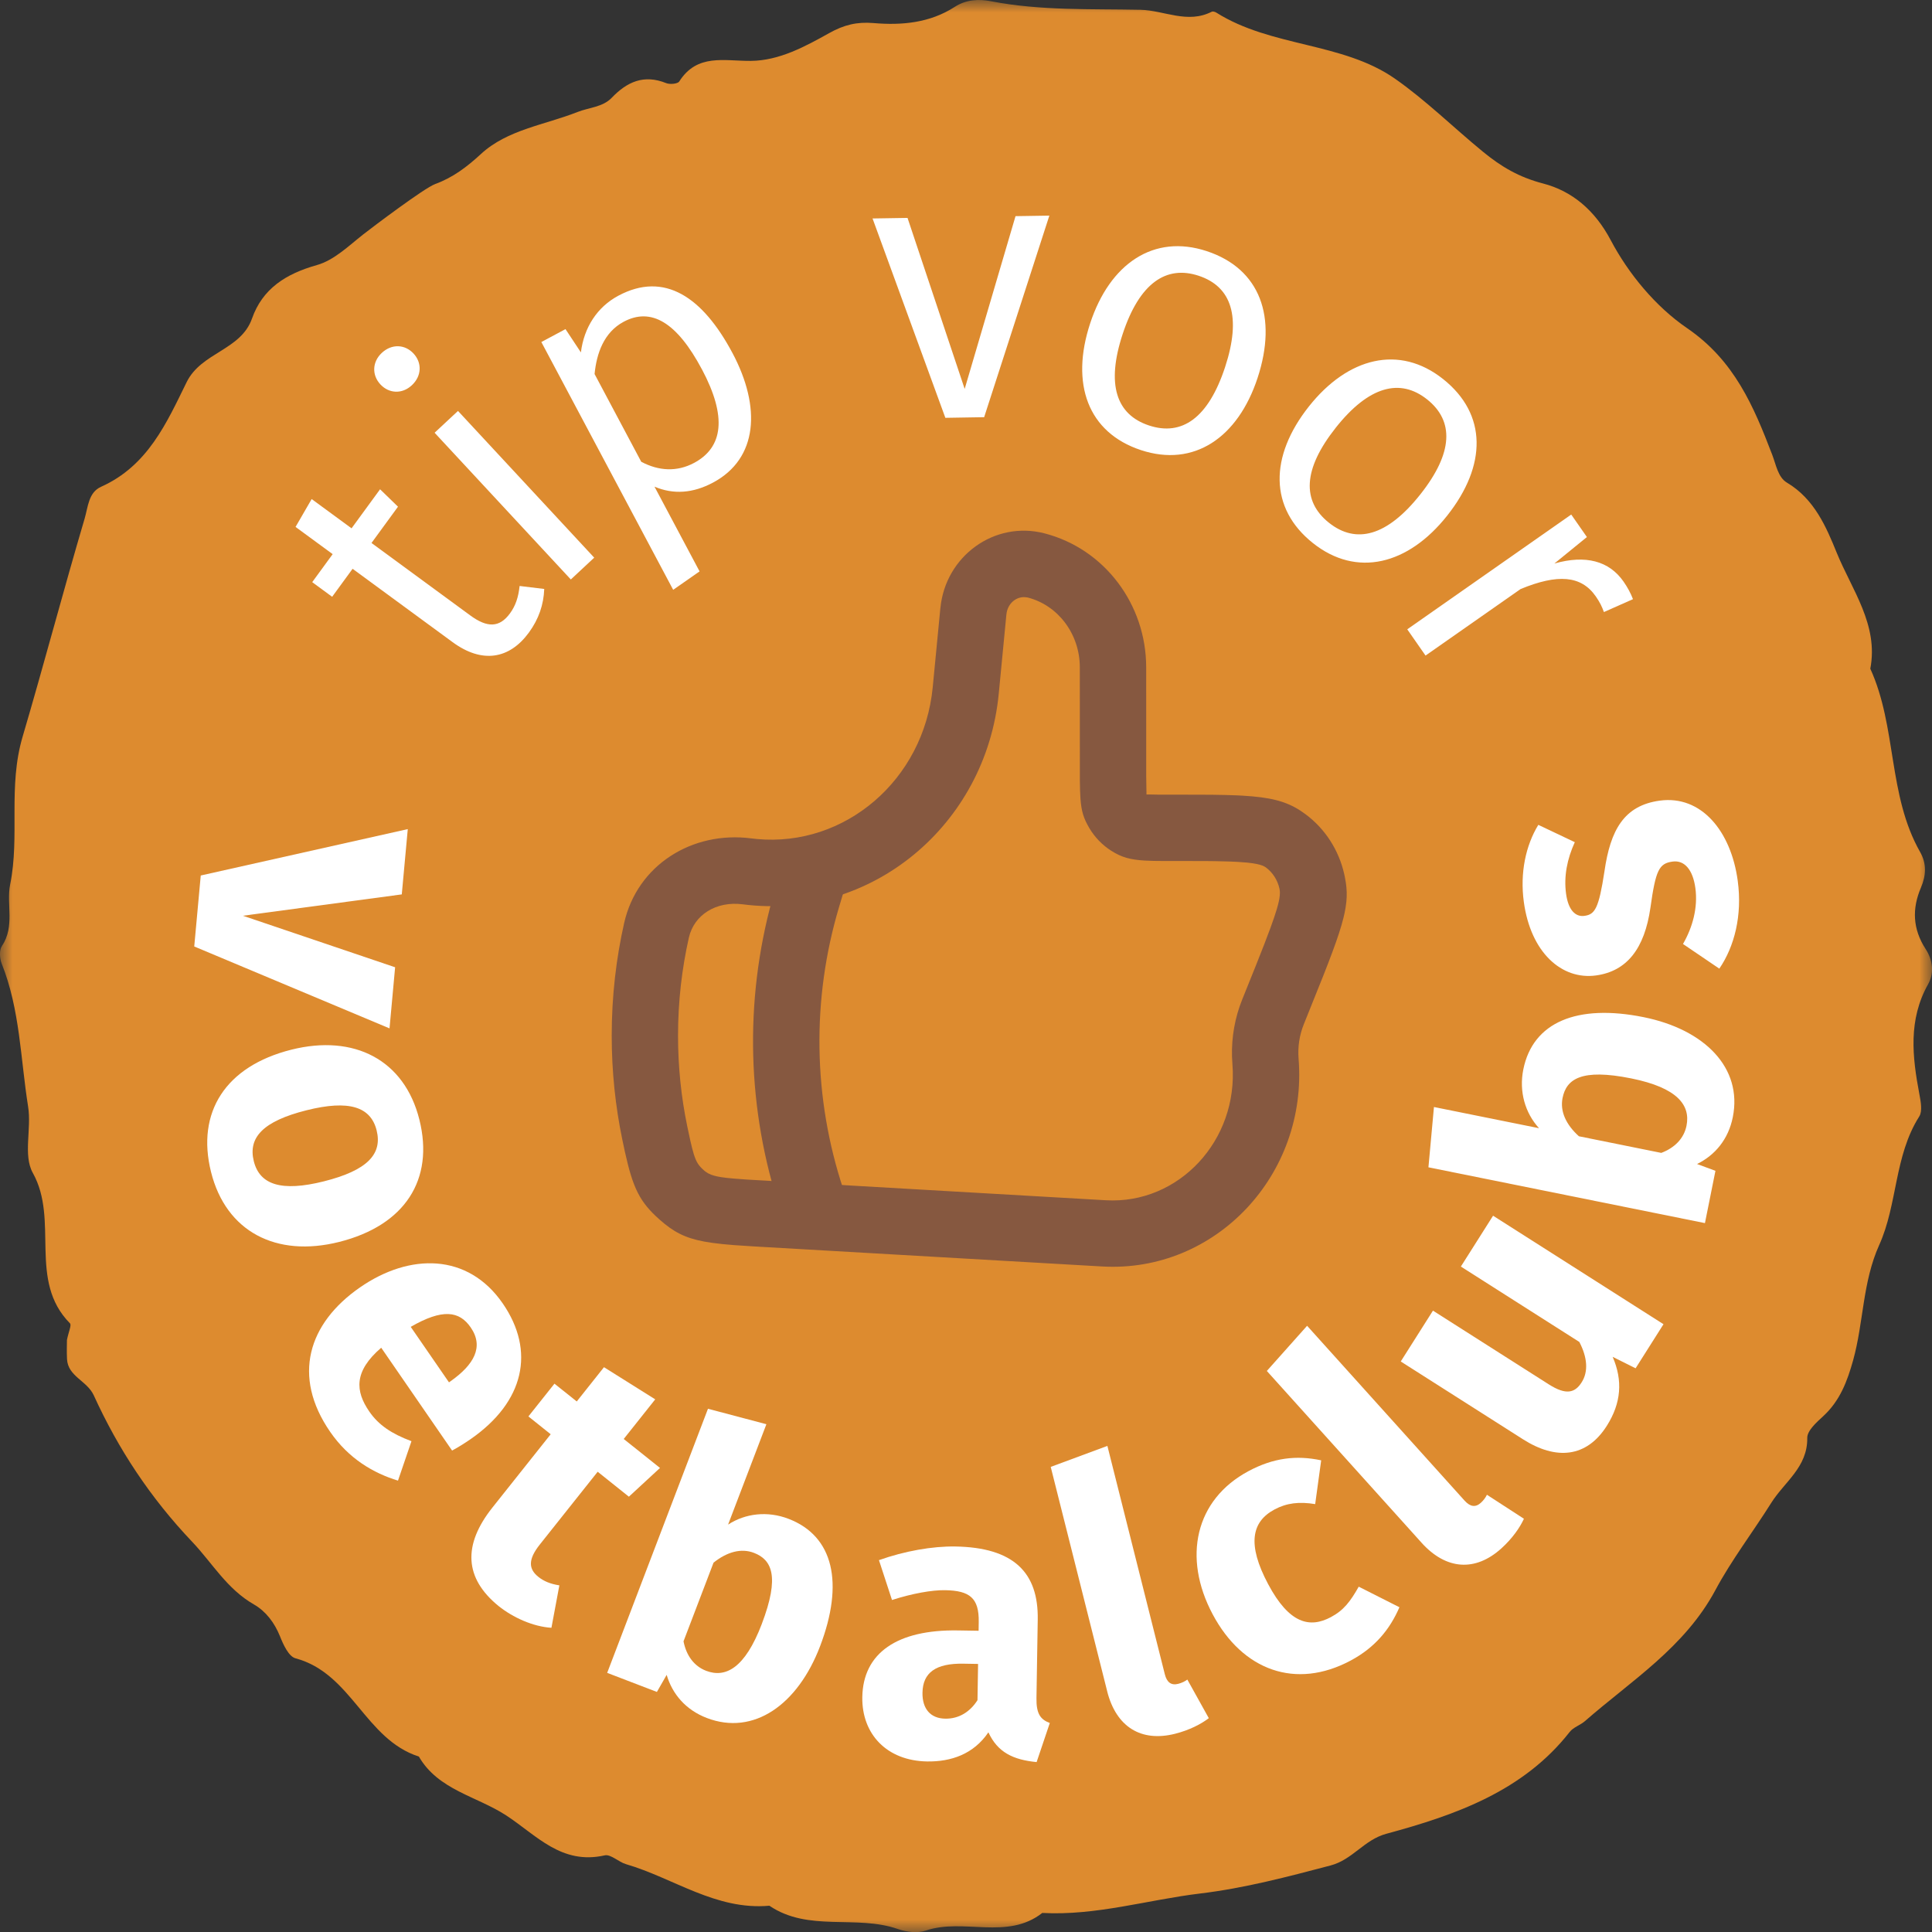
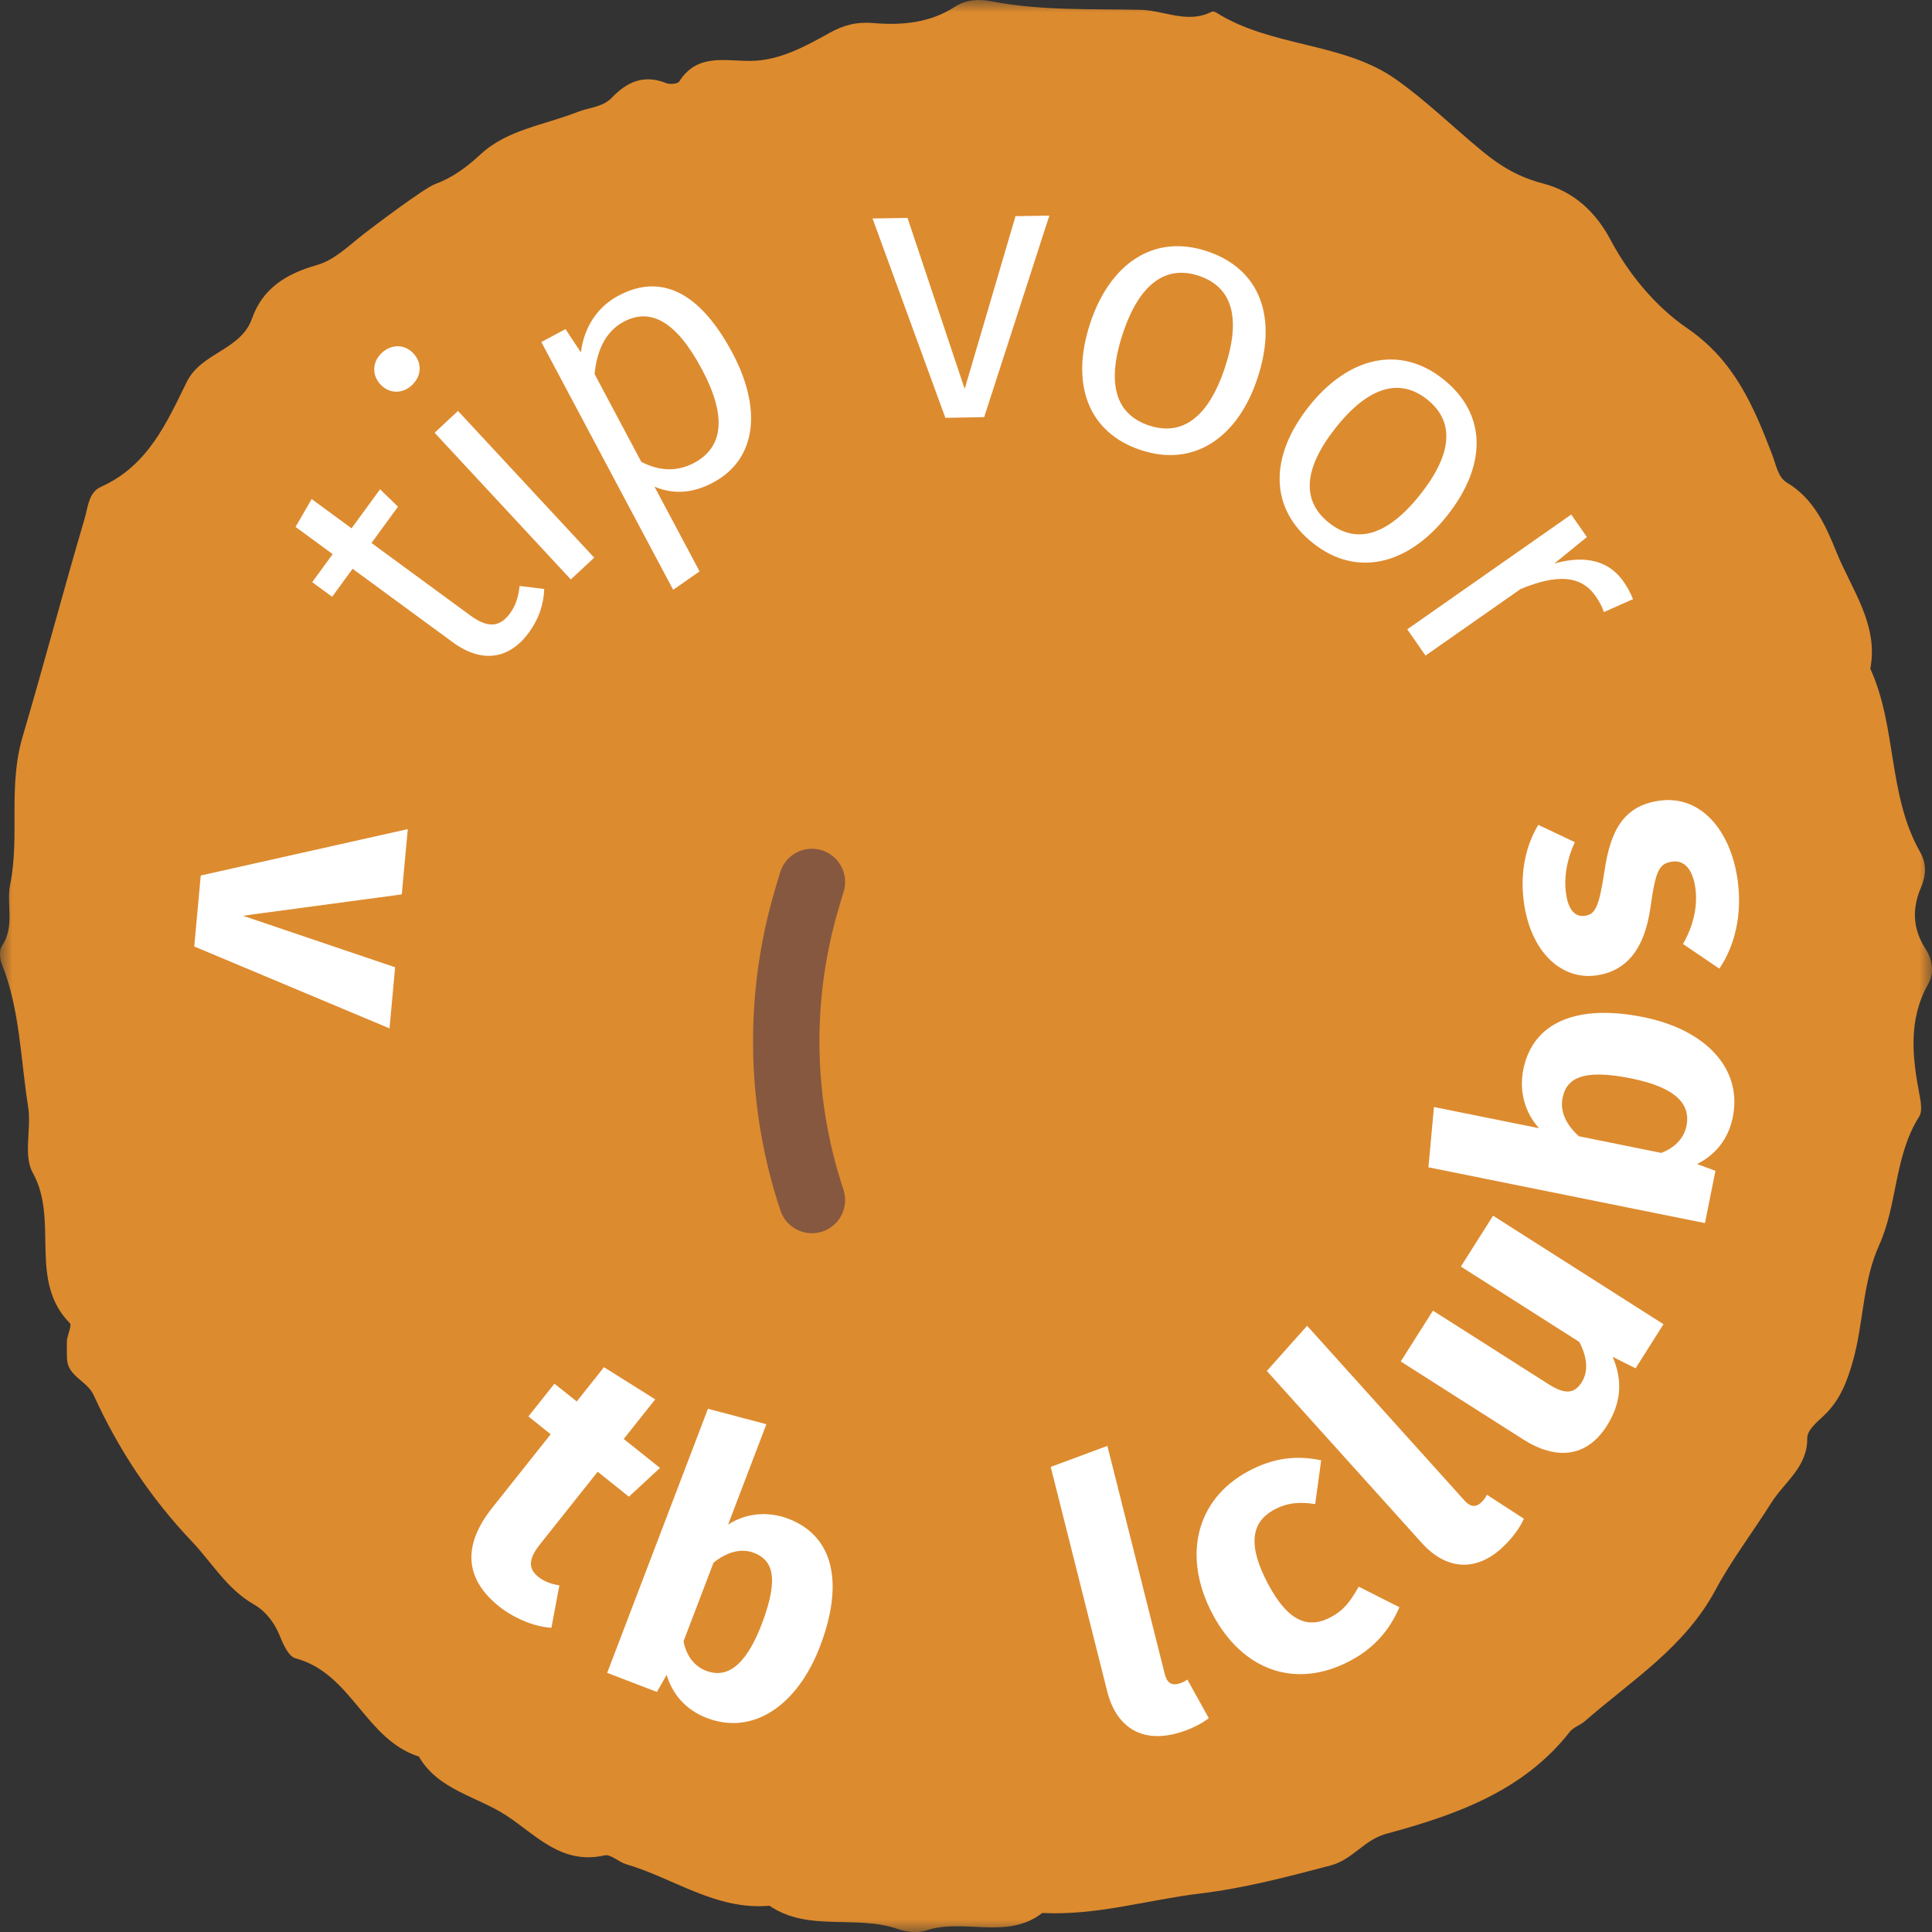
<svg xmlns="http://www.w3.org/2000/svg" height="76" viewBox="0 0 76 76" width="76">
  <rect x="0" y="0" width="76" height="76" fill="#333333" stroke="none" />
  <mask id="a" fill="#fff">
    <path d="m0 0h76v76h-76z" fill="#fff" fill-rule="evenodd" />
  </mask>
  <g fill="none" fill-rule="evenodd">
    <path d="m2.632 52.718c.064-.327.192-.589.119-.663-1.661-1.685-.415-4.043-1.46-5.915-.388-.696-.044-1.729-.186-2.614-.299-1.879-.315-3.805-1.036-5.614-.082-.206-.106-.53.006-.697.521-.779.169-1.649.324-2.419.39-1.923-.096-3.831.493-5.825.837-2.839 1.595-5.719 2.437-8.57.135-.459.151-1.031.646-1.252 1.842-.825 2.583-2.52 3.368-4.118.577-1.172 2.129-1.25 2.569-2.497.414-1.178 1.33-1.762 2.554-2.107.672-.188 1.248-.754 1.821-1.205.385-.301 2.399-1.822 2.829-1.981.702-.258 1.249-.672 1.805-1.185 1.036-.956 2.511-1.143 3.799-1.651.449-.177.988-.19 1.338-.553.607-.633 1.267-.937 2.151-.581.143.057.451.028.51-.065.704-1.11 1.768-.802 2.82-.811 1.117-.01 2.136-.566 3.083-1.095.583-.326 1.096-.447 1.739-.393 1.12.096 2.22-.006 3.197-.637.442-.286.931-.316 1.429-.22 1.946.375 3.912.296 5.877.336.931.02 1.847.564 2.805.074.042-.021.129.005.178.036 2.159 1.363 4.963 1.159 7.024 2.597 1.213.846 2.302 1.924 3.467 2.878.716.587 1.412 1 2.368 1.249 1.118.291 2.025 1.034 2.656 2.228.696 1.318 1.763 2.612 3 3.458 1.87 1.277 2.625 3.085 3.353 4.984.153.399.226.886.579 1.096 1.082.643 1.551 1.757 1.956 2.753.592 1.456 1.655 2.839 1.323 4.566 1.05 2.302.684 4.969 1.961 7.214.257.452.235.918.032 1.394-.356.832-.328 1.63.183 2.418.275.423.351.936.096 1.389-.784 1.397-.621 2.848-.342 4.32.054.288.13.666-.005.879-.989 1.558-.847 3.445-1.574 5.054-.66 1.465-.611 3.042-1.027 4.538-.23.823-.516 1.589-1.173 2.195-.264.242-.635.572-.631.857.016 1.154-.894 1.724-1.418 2.558-.723 1.151-1.567 2.254-2.192 3.423-1.214 2.266-3.305 3.559-5.135 5.16-.183.16-.455.241-.597.422-1.823 2.331-4.479 3.27-7.209 4.008-.89.24-1.325 1.018-2.206 1.25-1.693.445-3.372.891-5.121 1.101-2.071.249-4.094.879-6.214.765-1.387 1.085-3.095.188-4.586.695-.322.109-.761.055-1.095-.062-1.638-.573-3.514.129-5.055-.917-2.103.188-3.761-1.086-5.641-1.635-.292-.085-.599-.4-.837-.346-1.706.385-2.683-.795-3.881-1.575-1.157-.753-2.669-.997-3.429-2.312-2.12-.678-2.635-3.27-4.853-3.865-.27-.072-.481-.541-.611-.867-.214-.532-.556-.983-1.024-1.251-1.068-.613-1.638-1.632-2.429-2.464-1.65-1.737-2.906-3.644-3.871-5.761-.263-.577-1.019-.743-1.053-1.427-.015-.298-.003-.598-.003-.74" fill="#dd8b2f" mask="url(#a)" />
-     <path d="m36.992 23.916-.301 3.12c-.352 3.652-3.457 6.289-6.914 5.969l-.226-.025c-2.323-.301-4.484 1.051-4.998 3.327-.312 1.383-.49 2.867-.49 4.431 0 1.426.148 2.788.413 4.072l.108.508c.316 1.421.576 1.96 1.362 2.657.546.484.997.724 1.756.865l.346.055.39.046.442.039.776.051 13.699.789c4.465.257 8.095-3.61 7.728-8.172-.037-.464.034-.93.206-1.357l.764-1.905.191-.489.166-.439.143-.394.12-.355.099-.32.078-.29c.034-.138.061-.267.081-.389l.031-.236c.026-.267.017-.509-.021-.76l-.039-.218c-.008-.037-.016-.075-.024-.113-.212-.942-.75-1.777-1.516-2.349-.568-.424-1.119-.62-2.099-.707l-.389-.028c-.068-.004-.139-.007-.211-.011l-.459-.015-.512-.009-.571-.003-1.568-.002-.325-.006-.105 0c-.012.001-.018.003-.012.01l-.011-.015-.011-.703-.001-4.291c0-2.485-1.642-4.663-4-5.273-1.969-.51-3.899.896-4.095 2.938zm3.441-.41c1.193.309 2.044 1.438 2.044 2.746l.002 4.453.007.378.015.315c.037.527.128.798.349 1.175.215.363.51.669.864.894.405.257.737.352 1.329.386l.35.013.414.004 1.556.001.445.005.563.014.312.014.382.029.204.025.168.029c.176.036.288.082.363.138.265.198.455.493.531.832l.013.081.004.092-.006.106-.017.123c-.004.022-.008.045-.013.069l-.036.155-.05.18-.104.325-.141.4-.253.669-.335.849-.527 1.31c-.288.714-.424 1.482-.402 2.253l.016.289c.242 3.007-2.118 5.521-4.975 5.357l-14.132-.815-.52-.039-.273-.027-.223-.03c-.1-.016-.185-.034-.258-.054l-.132-.043c-.04-.016-.076-.033-.109-.051l-.094-.06c-.015-.011-.029-.022-.044-.034l-.043-.037c-.182-.162-.283-.294-.388-.634l-.064-.231-.07-.293-.124-.58c-.23-1.116-.359-2.302-.359-3.545 0-1.363.155-2.655.426-3.856.204-.902 1.076-1.447 2.116-1.313 5.031.652 9.574-3.103 10.074-8.282l.301-3.12c.042-.431.39-.716.752-.678z" fill="#865840" fill-rule="nonzero" />
    <path d="m30.688 34.319c.206-.691.934-1.083 1.625-.877.648.194 1.033.845.909 1.495l-.032.13-.18.602c-1.089 3.637-1.03 7.523.168 11.126.228.684-.143 1.423-.827 1.651-.684.228-1.423-.143-1.651-.827-1.317-3.96-1.428-8.219-.325-12.236l.133-.462z" fill="#865840" fill-rule="nonzero" />
    <g fill="#fff">
      <path d="m21.409 23.168c-.023.615-.214 1.181-.602 1.713-.768 1.052-1.843 1.23-3.002.38l-3.935-2.886-.804 1.101-.784-.576.804-1.101-1.46-1.071.634-1.096 1.569 1.151 1.122-1.536.705.685-1.042 1.427 3.886 2.851c.664.487 1.146.488 1.561-.081.221-.302.331-.631.379-1.078z" />
      <path d="m23.375 21.937-.92.858-5.359-5.772.92-.858zm-7.108-8.031c.336.362.328.881-.066 1.249-.384.358-.901.328-1.237-.034-.337-.362-.328-.881.055-1.239.394-.367.911-.338 1.248.024z" />
      <path d="m27.611 14.528c-.985-1.852-1.997-2.449-3.079-1.87-.779.416-1.064 1.248-1.143 2.055l1.836 3.452c.685.364 1.402.405 2.076.046 1.148-.613 1.303-1.818.311-3.683m1.201-.642c1.133 2.129 1.005 4.151-.763 5.097-.792.423-1.56.477-2.304.161l1.773 3.333-1.038.725-5.186-9.747.95-.508.606.916c.121-.982.642-1.787 1.474-2.231 1.807-.966 3.313.047 4.488 2.255" />
      <path d="m38.714 16.411-1.526.025-2.864-7.842 1.376-.022 2.248 6.727 2-6.796 1.331-.021z" />
      <path d="m44.162 13.142c-.651 1.979-.255 3.168 1.037 3.595 1.293.427 2.331-.287 2.992-2.294.651-1.979.255-3.168-1.038-3.595-1.278-.423-2.331.287-2.991 2.294m5.308 1.724c-.773 2.349-2.501 3.53-4.589 2.84s-2.78-2.608-1.997-4.986c.773-2.349 2.5-3.531 4.589-2.84 2.102.696 2.784 2.594 1.997 4.986" />
      <path d="m52.541 16.831c-1.292 1.632-1.33 2.885-.263 3.733 1.066.848 2.287.536 3.597-1.12 1.292-1.632 1.33-2.885.263-3.733-1.055-.839-2.286-.537-3.597 1.119m4.388 3.453c-1.534 1.937-3.562 2.449-5.284 1.079-1.722-1.37-1.711-3.409-.159-5.37 1.534-1.938 3.562-2.449 5.284-1.079 1.734 1.379 1.721 3.397.159 5.37" />
      <path d="m64.236 23.57-1.142.507c-.079-.218-.158-.383-.32-.617-.574-.824-1.496-.891-2.957-.289l-3.74 2.618-.719-1.033 6.45-4.515.617.885-1.28 1.042c1.233-.351 2.155-.101 2.721.71.154.221.284.46.371.691" />
      <path d="m7.641 37.232.256-2.792 8.144-1.825-.236 2.568-6.25.84 5.988 2.027-.22 2.404z" />
-       <path d="m12.059 43.675c-1.712.429-2.307 1.073-2.075 2.004.232.93 1.089 1.21 2.757.792 1.712-.43 2.307-1.073 2.075-2.004-.232-.931-1.088-1.21-2.757-.792m1.277 5.181c-2.466.618-4.447-.4-5.035-2.755-.584-2.341.565-4.159 3.163-4.81 2.466-.618 4.446.399 5.034 2.755.588 2.356-.565 4.159-3.162 4.81" />
-       <path d="m17.747 54.318c.877-.626 1.305-1.324.77-2.1-.45-.654-1.112-.743-2.36-.023l1.505 2.183zm.037 2.743-2.788-4.045c-1.084.933-1.021 1.709-.468 2.511.365.53.872.871 1.658 1.166l-.53 1.551c-.967-.295-1.939-.861-2.67-1.922-1.505-2.183-.867-4.264 1.175-5.679 1.956-1.355 4.246-1.356 5.615.63 1.292 1.874.852 3.873-1.264 5.339-.209.145-.513.337-.727.449z" />
      <path d="m21.692 64.033c-.728-.045-1.514-.405-2.076-.853-1.359-1.104-1.41-2.411-.246-3.876l2.293-2.884-.877-.701 1.025-1.289.877.7 1.071-1.348 2.016 1.265-1.239 1.559 1.427 1.139-1.224 1.131-1.228-.981-2.274 2.86c-.476.598-.444.968-.058 1.276.211.168.467.278.825.333z" />
      <path d="m29.966 63.884c.721-1.89.389-2.531-.309-2.799-.503-.193-1.059-.037-1.588.386l-1.181 3.094c.108.555.412.977.887 1.159.768.295 1.529-.104 2.192-1.84m2.291.879c-.877 2.296-2.611 3.525-4.454 2.818-.825-.316-1.356-.937-1.579-1.696l-.384.671-1.956-.75 3.965-10.389 2.298.608-1.507 3.949c.682-.445 1.553-.544 2.377-.228 1.774.68 2.191 2.525 1.24 5.018" />
-       <path d="m38.452 66.879.023-1.424-.583-.01c-1.077-.017-1.592.349-1.604 1.144-.01.63.313 1.01.896 1.019.539.009.977-.269 1.269-.729m2.843.901-.518 1.536c-.926-.09-1.535-.385-1.897-1.171-.582.86-1.47 1.161-2.412 1.146-1.585-.026-2.571-1.077-2.548-2.531.029-1.739 1.374-2.662 3.767-2.623l.808.013.005-.345c.015-.944-.354-1.235-1.326-1.251-.509-.009-1.289.129-2.086.386l-.513-1.568c1.008-.359 2.104-.551 3.001-.537 2.303.037 3.275 1.028 3.245 2.872l-.05 3.088c-.01.615.151.842.523.983" />
      <path d="m43.553 66.527-2.22-8.823 2.229-.826 2.259 8.983c.081.32.251.447.527.377.145-.037.268-.099.359-.168l.844 1.518c-.297.23-.761.471-1.326.614-1.334.337-2.318-.265-2.673-1.675" />
      <path d="m51.972 57.445-.236 1.723c-.631-.104-1.125-.044-1.6.211-.897.48-1.088 1.364-.25 2.938.831 1.561 1.639 1.74 2.471 1.295.501-.268.76-.61 1.092-1.196l1.601.809c-.372.862-.955 1.582-1.918 2.097-2.151 1.151-4.245.402-5.429-1.82-1.19-2.235-.689-4.509 1.409-5.631.977-.523 1.884-.634 2.859-.425" />
      <path d="m55.918 60.684-6.084-6.754 1.584-1.777 6.194 6.877c.221.245.431.277.641.086.111-.1.191-.213.239-.316l1.455.944c-.155.342-.453.773-.886 1.165-1.021.924-2.172.855-3.144-.225" />
      <path d="m65.438 52.091-1.098 1.734-.902-.45c.403.931.339 1.814-.23 2.713-.794 1.253-1.994 1.359-3.295.531l-4.811-3.062 1.267-2 4.558 2.901c.682.434 1.029.335 1.293-.083.265-.418.227-.974-.093-1.586l-4.66-2.966 1.267-2z" />
      <path d="m64.169 42.422c-1.979-.4-2.554.035-2.702.77-.106.529.14 1.052.643 1.506l3.24.654c.528-.199.893-.569.993-1.069.162-.808-.356-1.494-2.174-1.861m.484-2.41c2.404.485 3.901 1.995 3.511 3.935-.173.867-.697 1.496-1.407 1.842l.724.268-.413 2.057-10.877-2.195.217-2.372 4.134.834c-.55-.6-.793-1.444-.619-2.311.375-1.866 2.121-2.584 4.73-2.058" />
      <path d="m60.513 32.447 1.436.682c-.303.662-.437 1.345-.344 2.029.087.639.366.919.722.87.415-.056.565-.289.789-1.756.233-1.62.767-2.585 2.174-2.777 1.63-.222 2.803 1.192 3.068 3.152.185 1.367-.132 2.59-.724 3.457l-1.429-.97c.378-.657.591-1.427.487-2.199-.097-.713-.422-1.107-.896-1.043-.534.073-.665.332-.872 1.813-.233 1.62-.929 2.501-2.144 2.667-1.349.183-2.568-.906-2.837-2.897-.155-1.144.077-2.219.571-3.028" />
    </g>
  </g>
</svg>